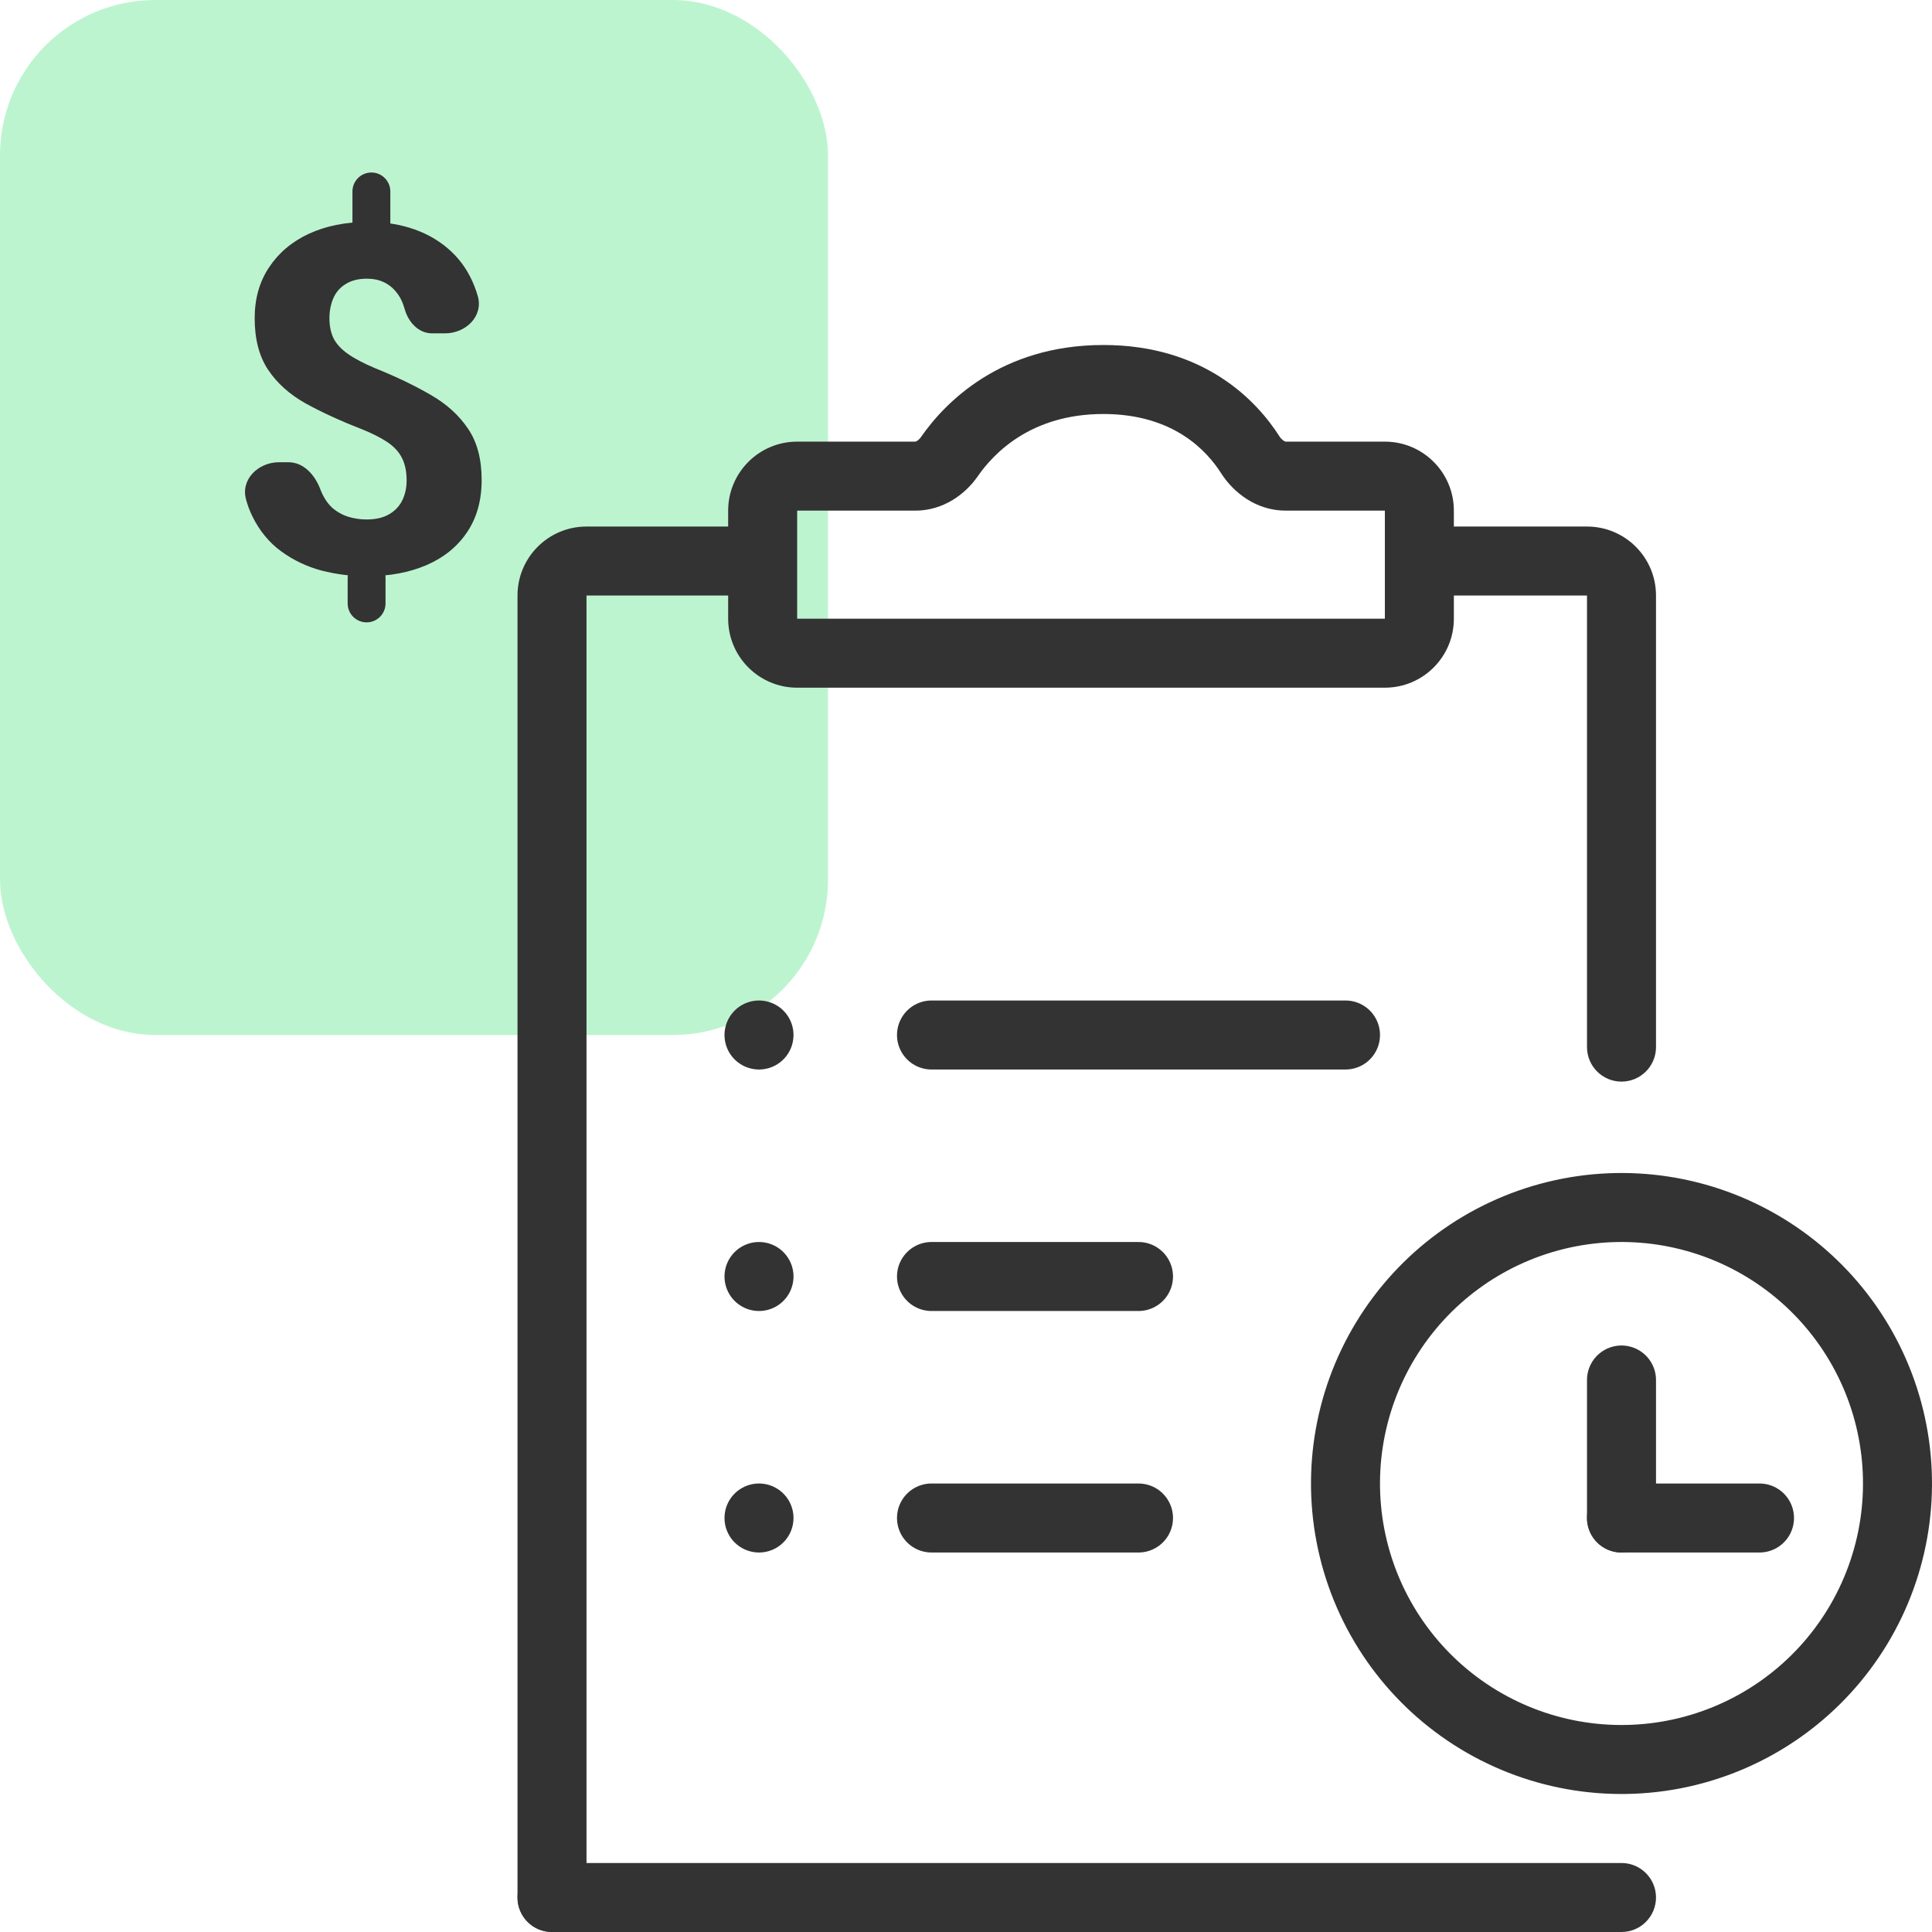
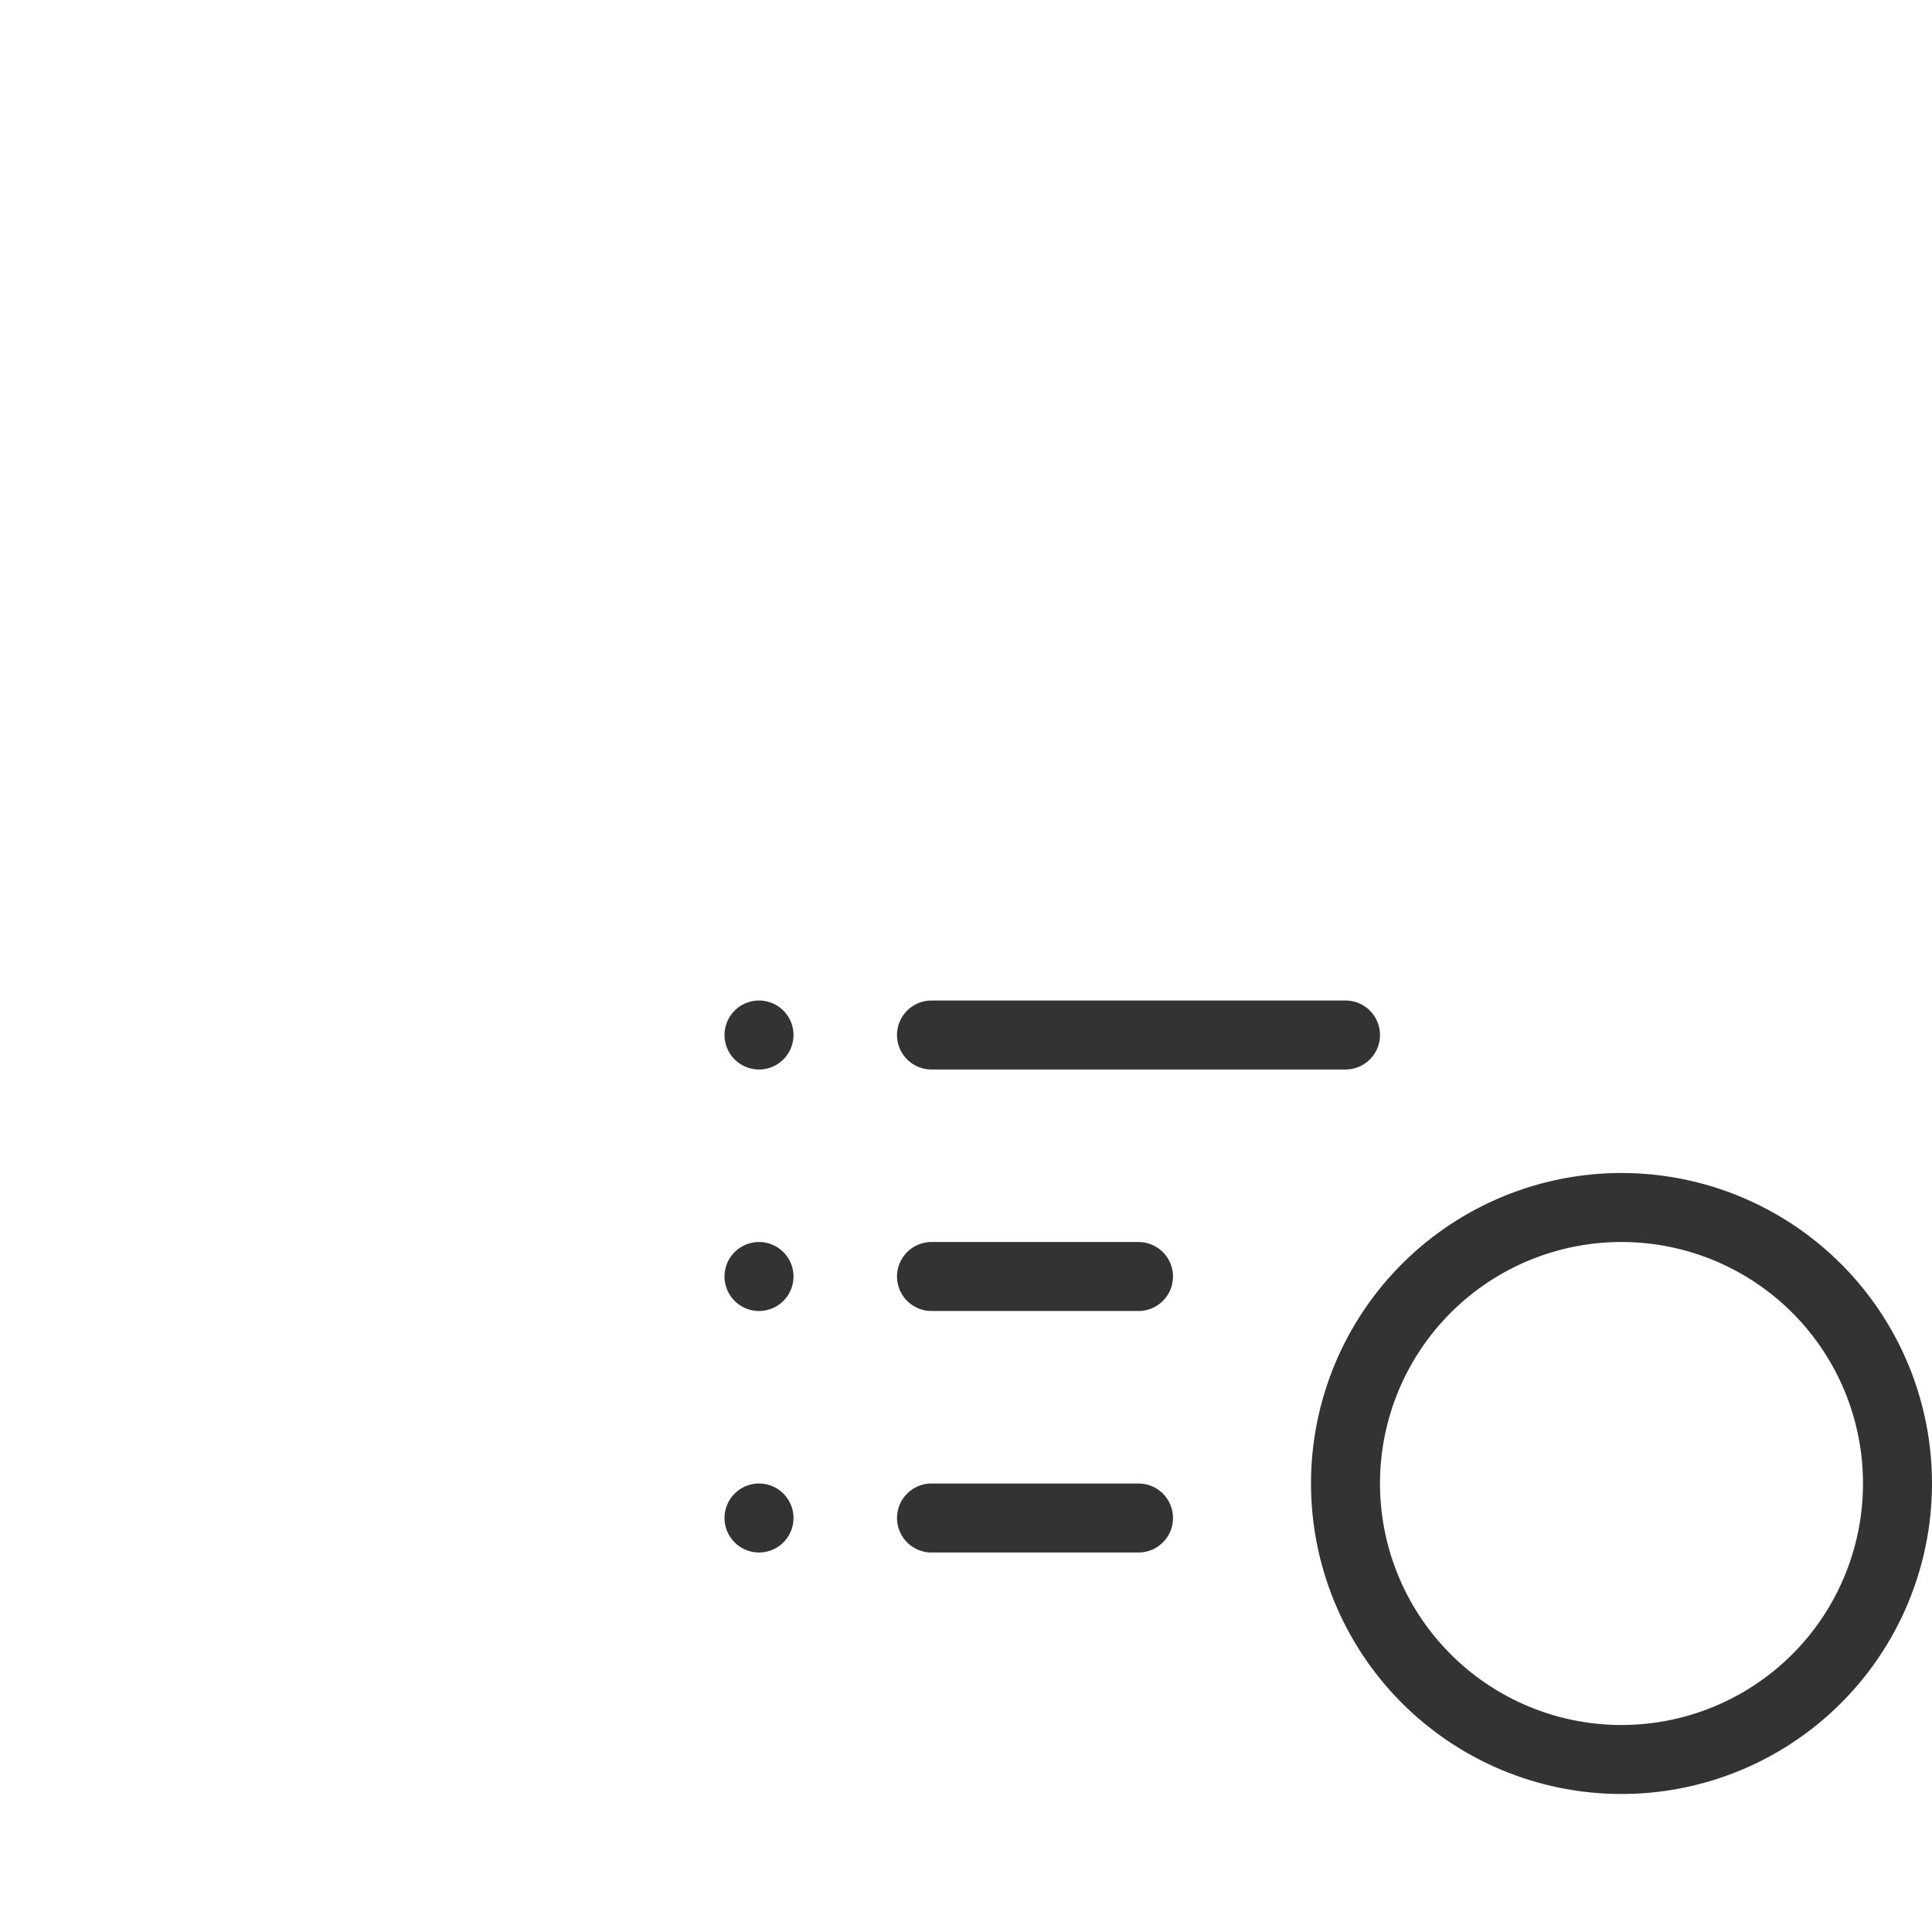
<svg xmlns="http://www.w3.org/2000/svg" width="56" height="56" viewBox="0 0 56 56" fill="none">
  <g clip-path="url(#clip0_2018_161152)">
    <rect width="24" height="30" rx="4.5" fill="#BDF4D0" />
    <path d="M10.765 5C11.068 5 11.314 5.246 11.314 5.549V6.46C11.314 6.763 11.068 7.009 10.765 7.009V7.009C10.462 7.009 10.216 6.763 10.216 6.46V5.549C10.216 5.246 10.462 5 10.765 5V5ZM10.626 16.195C10.929 16.195 11.175 16.441 11.175 16.744V17.491C11.175 17.794 10.929 18.04 10.626 18.04V18.04C10.323 18.04 10.077 17.794 10.077 17.491V16.744C10.077 16.441 10.323 16.195 10.626 16.195V16.195ZM11.786 13.926C11.786 13.67 11.742 13.455 11.654 13.282C11.571 13.108 11.432 12.955 11.238 12.822C11.043 12.69 10.786 12.559 10.466 12.432C9.855 12.194 9.318 11.947 8.855 11.691C8.392 11.431 8.03 11.106 7.771 10.718C7.512 10.329 7.382 9.831 7.382 9.223C7.382 8.656 7.521 8.165 7.799 7.749C8.077 7.329 8.461 7.004 8.952 6.776C9.448 6.547 10.02 6.433 10.668 6.433C11.163 6.433 11.615 6.506 12.023 6.652C12.43 6.798 12.78 7.009 13.072 7.283C13.368 7.557 13.595 7.895 13.752 8.298C13.789 8.391 13.822 8.487 13.85 8.587C14.014 9.165 13.502 9.662 12.901 9.662H12.521C12.13 9.662 11.837 9.338 11.731 8.963V8.963C11.675 8.761 11.594 8.597 11.488 8.469C11.381 8.336 11.256 8.238 11.113 8.174C10.974 8.11 10.816 8.078 10.64 8.078C10.385 8.078 10.177 8.131 10.015 8.236C9.853 8.336 9.735 8.474 9.661 8.647C9.587 8.821 9.549 9.015 9.549 9.23C9.549 9.449 9.589 9.641 9.668 9.806C9.751 9.97 9.89 10.121 10.084 10.258C10.279 10.395 10.545 10.535 10.883 10.677C11.485 10.919 12.018 11.175 12.481 11.444C12.944 11.709 13.305 12.036 13.565 12.425C13.829 12.809 13.961 13.305 13.961 13.912C13.961 14.507 13.819 15.012 13.537 15.428C13.259 15.843 12.868 16.161 12.363 16.38C11.863 16.595 11.284 16.703 10.626 16.703C10.186 16.703 9.751 16.648 9.32 16.538C8.894 16.424 8.505 16.239 8.153 15.983C7.801 15.727 7.521 15.386 7.313 14.961C7.239 14.811 7.178 14.649 7.131 14.474C6.972 13.895 7.487 13.398 8.087 13.398H8.36C8.81 13.398 9.138 13.778 9.292 14.2V14.2C9.376 14.411 9.485 14.58 9.619 14.708C9.758 14.831 9.913 14.92 10.084 14.975C10.26 15.03 10.441 15.057 10.626 15.057C10.89 15.057 11.108 15.007 11.279 14.906C11.451 14.806 11.578 14.671 11.661 14.502C11.745 14.328 11.786 14.136 11.786 13.926Z" fill="#333333" />
  </g>
  <path d="M22.106 17.933V16.262V14.801C22.106 14.249 22.554 13.801 23.106 13.801H26.531C26.93 13.801 27.291 13.564 27.518 13.237C28.085 12.419 29.435 11 31.982 11C34.468 11 35.711 12.353 36.237 13.178C36.464 13.534 36.843 13.801 37.266 13.801H40.141C40.694 13.801 41.141 14.249 41.141 14.801V16.262V17.933C41.141 18.485 40.694 18.933 40.141 18.933H23.106C22.554 18.933 22.106 18.485 22.106 17.933Z" fill="url(#paint0_linear_2018_161152)" />
  <path fill-rule="evenodd" clip-rule="evenodd" d="M26.537 12.8L26.541 12.799C26.548 12.797 26.561 12.792 26.578 12.782C26.585 12.778 26.591 12.774 26.599 12.768L26.537 12.8ZM28.34 13.806C28.793 13.153 29.873 12 31.982 12C34.028 12 34.991 13.084 35.394 13.716C35.751 14.276 36.413 14.801 37.266 14.801H40.141V17.933H23.106V14.801H26.531C27.334 14.801 27.975 14.333 28.34 13.806Z" fill="url(#paint1_linear_2018_161152)" />
-   <path fill-rule="evenodd" clip-rule="evenodd" d="M31.982 10C28.998 10 27.377 11.684 26.696 12.667C26.665 12.712 26.63 12.746 26.599 12.768C26.591 12.774 26.585 12.778 26.578 12.782C26.561 12.792 26.548 12.797 26.541 12.799L26.537 12.8L26.536 12.8L26.533 12.801L26.531 12.801H23.106C22.002 12.801 21.106 13.697 21.106 14.801V15.262H17C15.895 15.262 15 16.157 15 17.262V55C15 55.552 15.448 56 16 56C16.552 56 17 55.552 17 55V17.262H21.106V17.933C21.106 19.038 22.002 19.933 23.106 19.933H40.141C41.246 19.933 42.141 19.038 42.141 17.933V17.262H46V30.351C46 30.903 46.448 31.351 47 31.351C47.552 31.351 48 30.903 48 30.351V17.262C48 16.157 47.105 15.262 46 15.262H42.141V14.801C42.141 13.697 41.246 12.801 40.141 12.801H37.266L37.264 12.801C37.264 12.801 37.26 12.8 37.255 12.799C37.247 12.796 37.232 12.79 37.212 12.778C37.171 12.752 37.121 12.705 37.08 12.64C36.43 11.622 34.908 10 31.982 10ZM31.982 12C29.873 12 28.793 13.153 28.34 13.806C27.975 14.333 27.334 14.801 26.531 14.801H23.106V17.933H40.141V14.801H37.266C36.413 14.801 35.751 14.276 35.394 13.716C34.991 13.084 34.028 12 31.982 12Z" fill="#333333" />
-   <path fill-rule="evenodd" clip-rule="evenodd" d="M15 55C15 54.448 15.448 54 16 54H47C47.552 54 48 54.448 48 55C48 55.552 47.552 56 47 56H16C15.448 56 15 55.552 15 55Z" fill="#333333" />
  <path d="M33 44L28.995 44L27 44" stroke="#333333" stroke-width="2" stroke-linecap="round" stroke-linejoin="round" />
  <path d="M22 44H22" stroke="#333333" stroke-width="2" stroke-linecap="round" stroke-linejoin="round" />
  <path d="M39 30L28.846 30L27 30" stroke="#333333" stroke-width="2" stroke-linecap="round" stroke-linejoin="round" />
  <path d="M22 30H22" stroke="#333333" stroke-width="2" stroke-linecap="round" stroke-linejoin="round" />
  <path d="M27 37L31.184 37L33 37" stroke="#333333" stroke-width="2" stroke-linecap="round" stroke-linejoin="round" />
  <path d="M22 37H22" stroke="#333333" stroke-width="2" stroke-linecap="round" stroke-linejoin="round" />
  <path d="M40.161 38.849C41.262 37.035 43.038 35.733 45.099 35.229C47.16 34.725 49.337 35.06 51.151 36.161C52.965 37.262 54.267 39.038 54.771 41.099C55.275 43.16 54.94 45.337 53.839 47.151C52.738 48.965 50.962 50.267 48.901 50.771C46.84 51.275 44.663 50.94 42.849 49.839C41.035 48.738 39.733 46.962 39.229 44.901C38.725 42.84 39.06 40.663 40.161 38.849L40.161 38.849Z" stroke="#333333" stroke-width="2" stroke-linecap="round" stroke-linejoin="round" />
-   <path d="M47 44L47 40" stroke="#333333" stroke-width="2" stroke-miterlimit="10" stroke-linecap="round" stroke-linejoin="round" />
-   <path d="M51 44H47" stroke="#333333" stroke-width="2" stroke-miterlimit="10" stroke-linecap="round" stroke-linejoin="round" />
  <defs>
    <linearGradient id="paint0_linear_2018_161152" x1="30.431" y1="56.048" x2="30.431" y2="44.524" gradientUnits="userSpaceOnUse">
      <stop stop-color="#BDF4D0" />
      <stop offset="1" stop-color="#BDF4D0" stop-opacity="0" />
    </linearGradient>
    <linearGradient id="paint1_linear_2018_161152" x1="30.362" y1="57.095" x2="30.362" y2="45.048" gradientUnits="userSpaceOnUse">
      <stop stop-color="#BDF4D0" />
      <stop offset="1" stop-color="#BDF4D0" stop-opacity="0" />
    </linearGradient>
    <clipPath id="clip0_2018_161152">
-       <rect width="24" height="30" rx="4.5" fill="white" />
-     </clipPath>
+       </clipPath>
  </defs>
</svg>